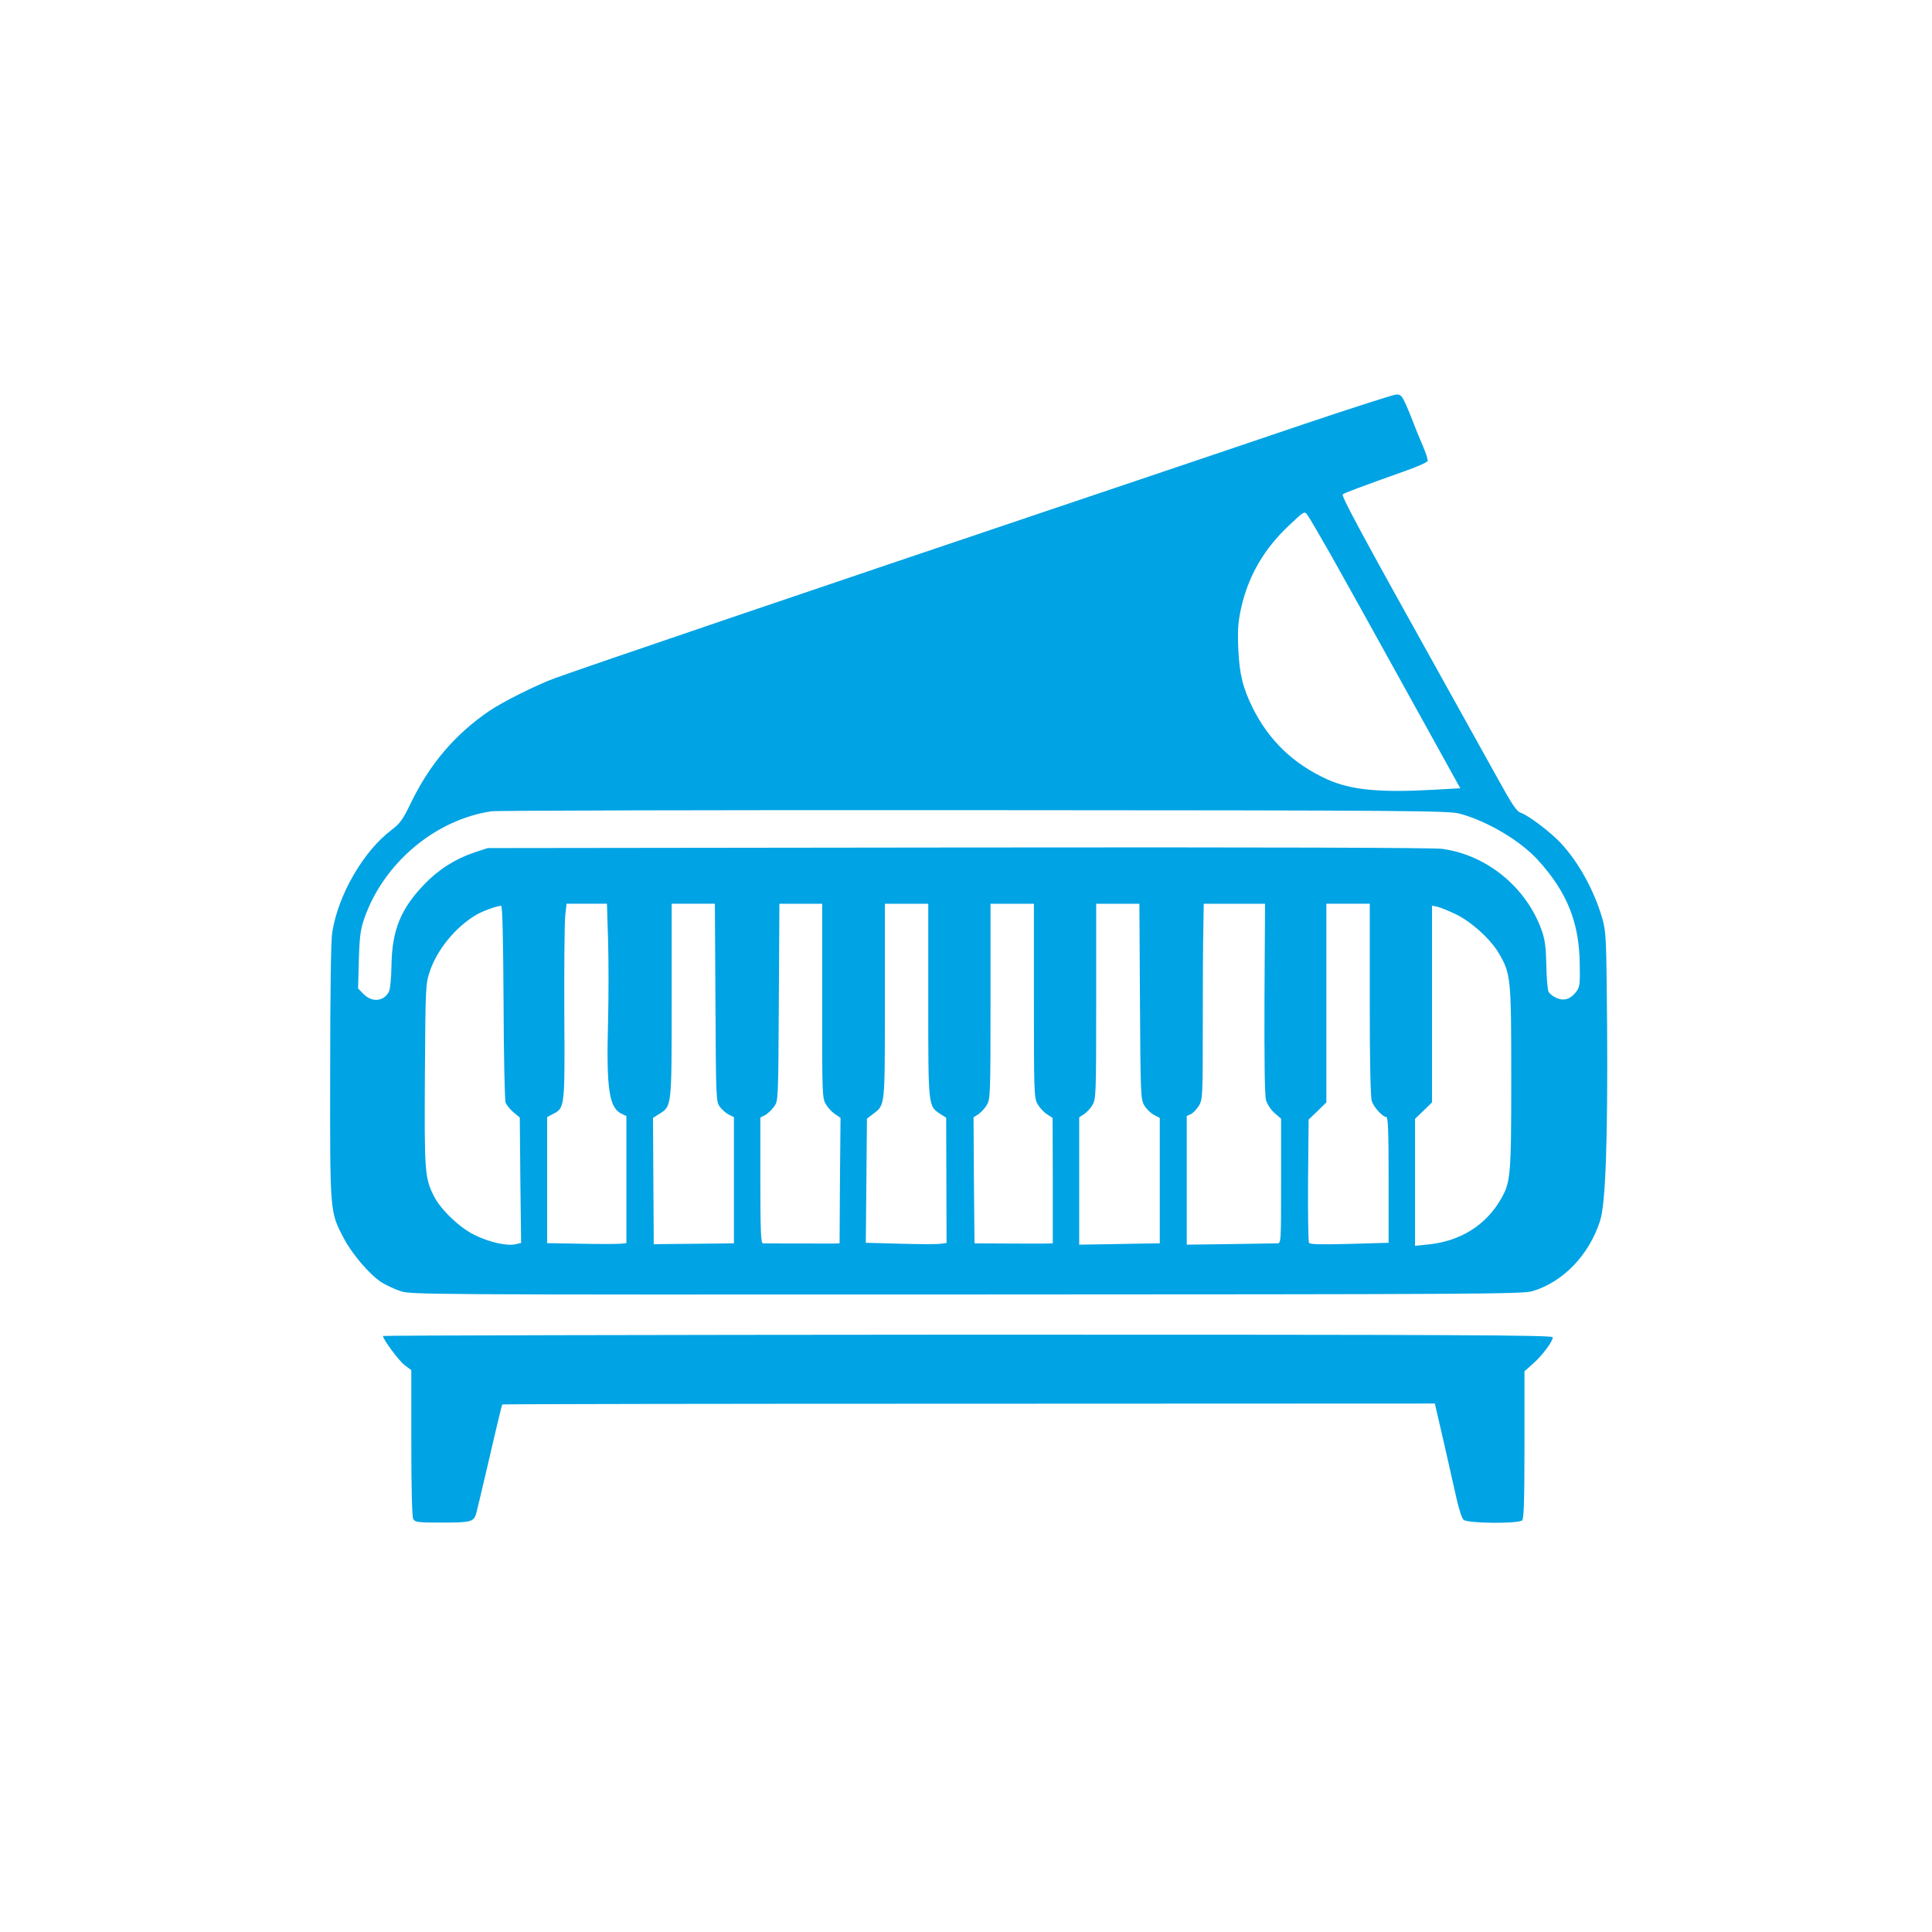
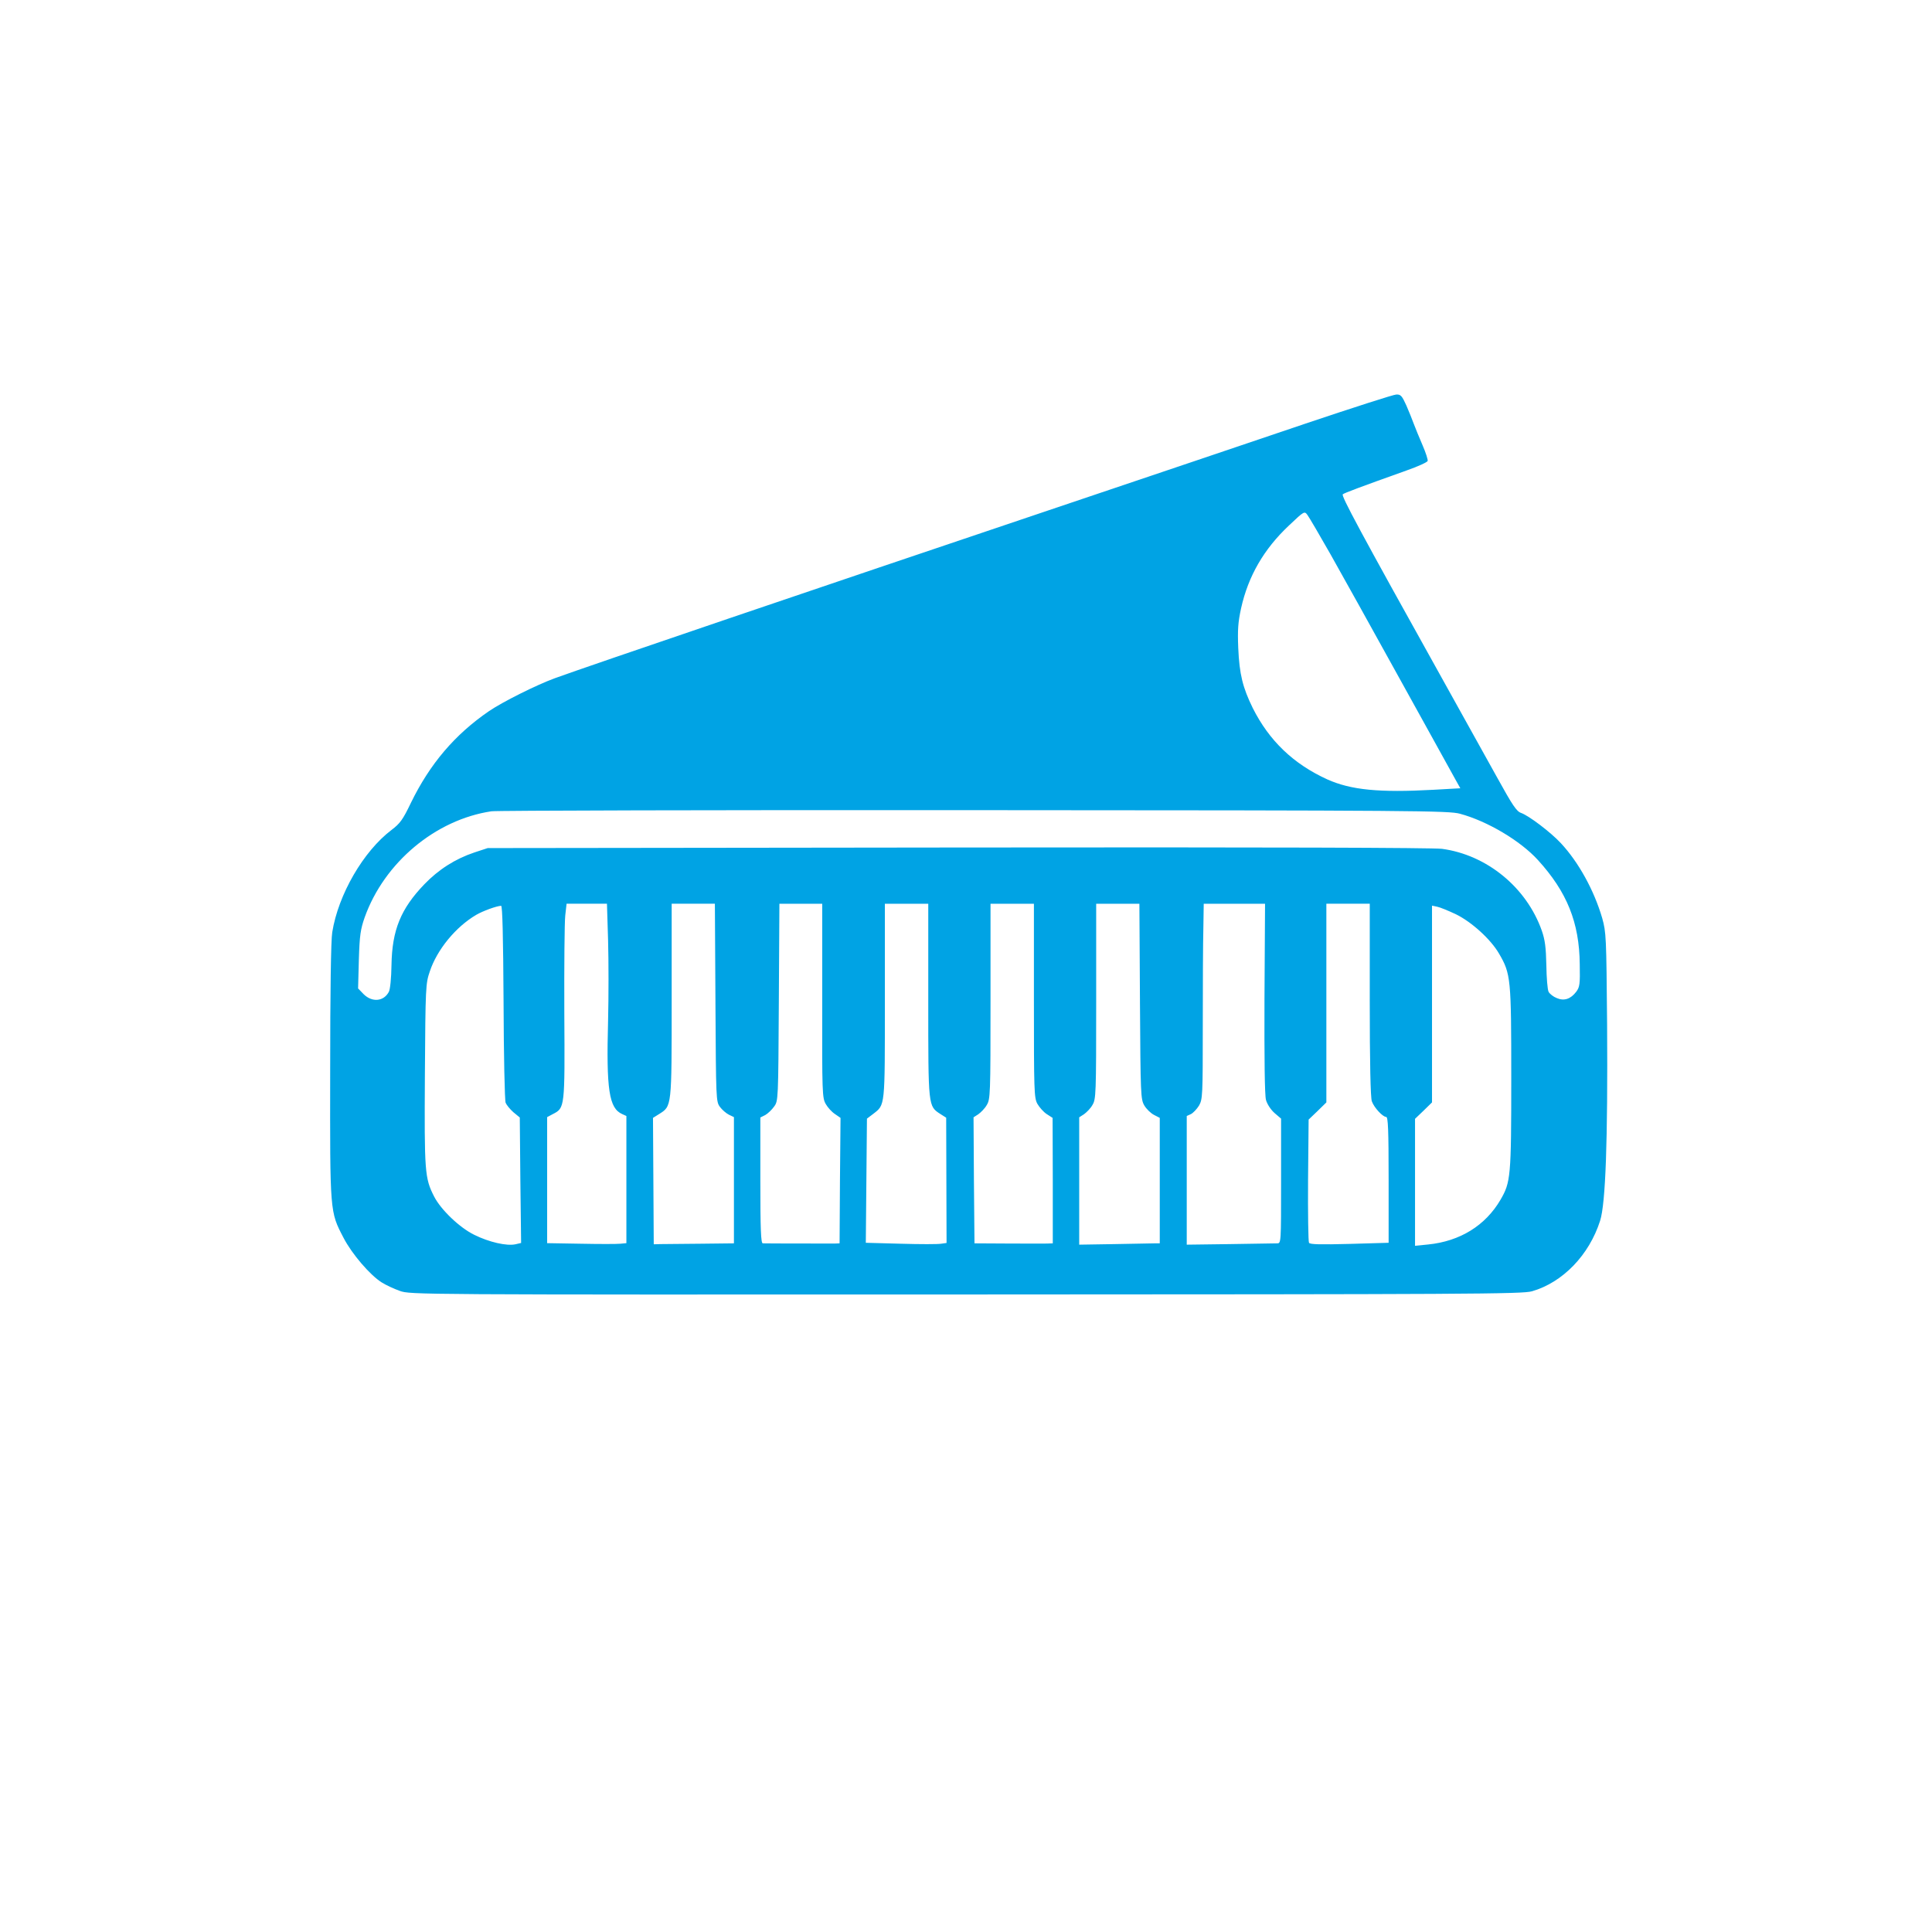
<svg xmlns="http://www.w3.org/2000/svg" version="1.0" width="1024pt" height="1024pt" viewBox="0 0 1024 1024" preserveAspectRatio="xMidYMid meet">
  <g transform="translate(0,1024) scale(0.1,-0.1)" fill="#00a3e4" stroke="none">
    <path d="M6920 7995 c-250 -85 -862 -291 -1360 -459 -1214 -409 -2442 -826 -2620 -891 -98 -36 -276 -125 -348 -174 -181 -124 -313 -279 -414 -486 -43 -90 -58 -110 -103 -144 -149 -113 -282 -342 -314 -542 -7 -39 -11 -322 -11 -736 -1 -754 -2 -744 71 -884 44 -85 140 -197 202 -236 22 -14 65 -34 96 -45 56 -20 76 -20 3001 -19 2664 1 2949 2 3000 17 163 47 303 192 361 374 29 91 41 423 37 1040 -4 468 -5 488 -26 564 -43 147 -125 296 -219 397 -55 59 -169 145 -210 160 -25 8 -46 40 -130 192 -56 100 -187 337 -293 527 -433 777 -532 962 -523 970 8 7 85 36 337 126 60 21 111 44 113 51 2 6 -10 44 -27 83 -17 40 -38 90 -46 112 -8 22 -26 67 -40 99 -23 51 -30 59 -53 58 -14 0 -231 -70 -481 -154z m132 -693 c58 -103 224 -401 368 -662 144 -261 276 -498 291 -526 l29 -52 -142 -8 c-289 -16 -438 -1 -563 55 -180 82 -308 205 -395 378 -53 108 -71 179 -77 318 -4 98 -1 137 15 211 38 171 121 314 254 439 81 77 82 77 98 55 9 -12 64 -106 122 -208z m686 -1375 c145 -39 320 -143 413 -245 154 -169 220 -331 222 -553 2 -105 0 -121 -19 -146 -29 -38 -64 -50 -103 -33 -18 7 -37 22 -43 33 -6 11 -11 75 -12 141 -2 95 -7 134 -24 183 -81 230 -292 402 -529 434 -52 6 -904 9 -2568 7 l-2490 -3 -70 -23 c-102 -34 -191 -91 -266 -169 -125 -130 -171 -243 -174 -428 -1 -70 -7 -129 -14 -142 -27 -51 -88 -57 -133 -13 l-30 31 4 152 c4 131 9 162 31 225 104 291 376 518 672 562 27 4 1180 7 2560 6 2347 -1 2514 -3 2573 -19z m-4515 -672 c3 -108 3 -298 0 -423 -10 -369 5 -466 75 -497 l22 -10 0 -337 0 -337 -32 -3 c-18 -2 -113 -2 -210 0 l-178 3 0 334 0 334 30 16 c64 33 64 32 61 536 -1 250 1 483 5 517 l7 62 107 0 107 0 6 -195z m569 -329 c3 -514 3 -525 24 -553 11 -15 33 -34 47 -41 l27 -13 0 -335 0 -334 -177 -2 c-98 -1 -194 -2 -213 -2 l-35 -1 -2 335 -2 335 32 20 c68 43 67 33 67 603 l0 512 115 0 114 0 3 -524z m566 10 c-1 -491 0 -516 19 -548 10 -18 32 -42 49 -53 l29 -20 -3 -332 -2 -333 -23 -1 c-23 0 -363 0 -384 1 -10 0 -13 74 -13 333 l0 334 26 13 c14 8 35 28 47 45 22 30 22 35 25 553 l3 522 113 0 114 0 0 -514z m562 2 c0 -568 -1 -560 65 -603 l30 -19 1 -332 1 -332 -29 -4 c-16 -3 -112 -3 -214 0 l-185 5 3 329 3 329 33 25 c64 50 62 31 62 599 l0 515 115 0 115 0 0 -512z m560 -1 c0 -479 1 -515 18 -547 11 -19 33 -44 50 -55 l31 -20 1 -332 0 -333 -27 -1 c-16 -1 -109 0 -208 0 l-180 1 -3 334 -2 334 25 16 c14 10 35 31 45 49 19 31 20 54 20 550 l0 517 115 0 115 0 0 -513z m562 -4 c3 -498 4 -519 23 -552 11 -19 34 -41 51 -50 l31 -16 0 -332 0 -333 -26 0 c-14 0 -110 -2 -213 -4 l-188 -3 0 337 0 338 25 16 c14 10 35 31 45 49 19 31 20 54 20 550 l0 517 115 0 114 0 3 -517z m660 16 c-1 -321 1 -514 8 -539 6 -22 25 -51 45 -69 l35 -30 0 -331 c0 -329 0 -330 -21 -330 -12 0 -124 -2 -250 -4 l-229 -3 0 341 0 341 22 10 c12 6 31 26 43 45 19 34 20 51 20 420 0 212 1 445 3 518 l2 132 163 0 162 0 -3 -501z m558 -8 c0 -336 4 -519 11 -538 12 -34 58 -83 76 -83 10 0 13 -65 13 -333 l0 -334 -207 -6 c-155 -4 -210 -3 -215 6 -4 7 -6 156 -5 333 l3 320 47 45 47 46 0 526 0 527 115 0 115 0 0 -509z m-4591 -13 c1 -281 6 -521 11 -533 5 -12 23 -34 41 -50 l34 -28 3 -332 4 -333 -30 -7 c-47 -10 -139 11 -218 50 -78 38 -177 133 -213 203 -50 98 -52 130 -49 645 3 466 4 484 26 548 38 115 137 236 246 300 34 20 107 47 132 48 7 1 11 -160 13 -511z m5048 466 c82 -40 184 -132 228 -208 63 -108 65 -131 65 -661 0 -523 -3 -551 -57 -644 -80 -137 -215 -220 -383 -237 l-70 -7 0 337 0 336 45 43 45 44 0 521 0 522 28 -6 c15 -3 59 -21 99 -40z" />
-     <path d="M2030 3159 c0 -18 83 -130 114 -154 l36 -27 0 -385 c0 -246 4 -391 10 -404 10 -17 23 -19 155 -19 150 0 166 4 179 48 3 9 34 142 70 295 35 153 66 280 68 283 3 2 1116 4 2474 4 l2469 1 47 -203 c25 -112 56 -247 68 -301 12 -53 28 -104 37 -112 19 -20 292 -22 311 -3 9 9 12 112 12 401 l0 389 45 40 c49 43 105 118 105 140 0 12 -469 14 -3100 14 -1705 -1 -3100 -4 -3100 -7z" />
  </g>
</svg>